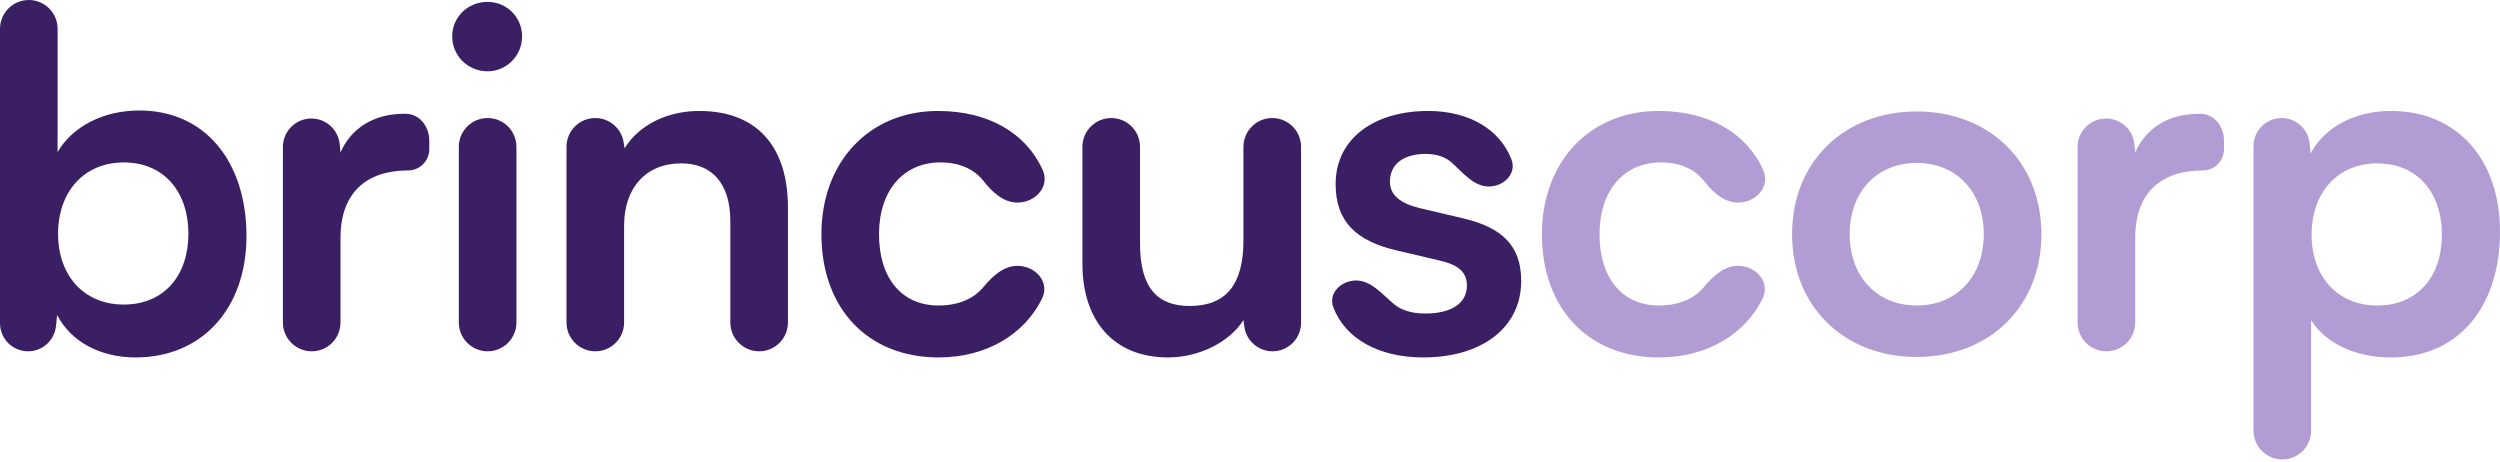
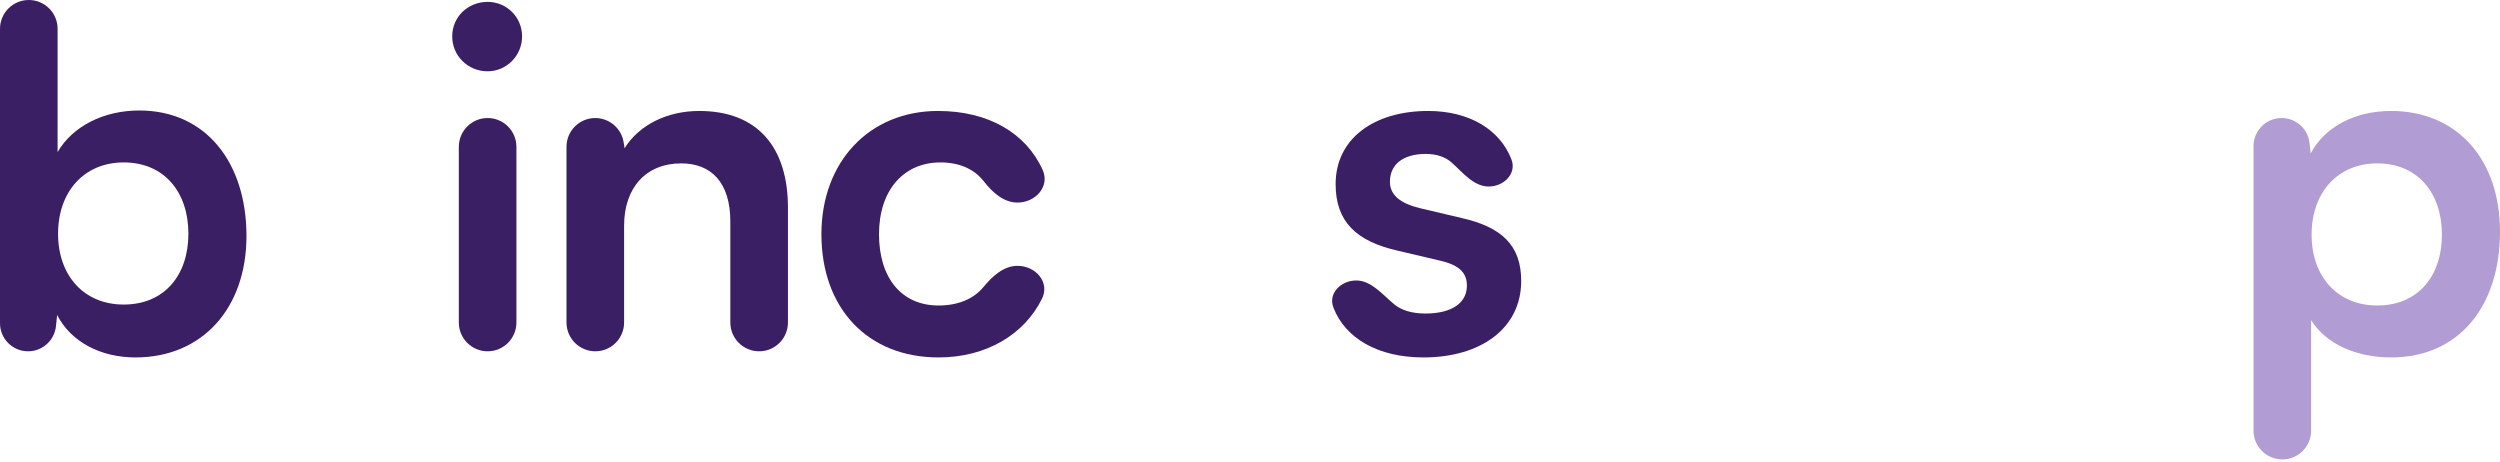
<svg xmlns="http://www.w3.org/2000/svg" width="200" height="37" viewBox="0 0 200 37" fill="none">
  <path d="M182.586 36.754C181.314 36.754 180.282 35.722 180.282 34.45V11.691C180.282 10.45 181.288 9.443 182.53 9.443C183.679 9.443 184.643 10.31 184.765 11.453L184.853 12.277C185.986 10.123 188.441 8.877 191.274 8.877C196.525 8.877 200 12.692 200 18.547C200 24.364 196.827 28.595 191.274 28.595C188.479 28.595 186.061 27.499 184.89 25.611V34.45C184.89 35.722 183.859 36.754 182.586 36.754ZM184.928 18.774C184.928 22.136 187.006 24.44 190.179 24.44C193.427 24.44 195.354 22.098 195.354 18.774C195.354 15.45 193.427 13.07 190.179 13.07C187.006 13.07 184.928 15.412 184.928 18.774Z" fill="#B19CD3" />
-   <path d="M176.069 9.106C177.169 9.132 177.918 10.139 177.918 11.239V11.937C177.918 12.875 177.157 13.636 176.218 13.636C172.894 13.636 170.817 15.412 170.817 19.038V25.8C170.817 27.072 169.785 28.104 168.512 28.104C167.24 28.104 166.208 27.072 166.208 25.8V11.759C166.208 10.501 167.228 9.481 168.486 9.481C169.658 9.481 170.639 10.371 170.752 11.538L170.817 12.201C171.61 10.35 173.385 9.104 175.878 9.104C175.942 9.104 176.005 9.104 176.069 9.106Z" fill="#B19CD3" />
-   <path d="M143.366 18.736C143.366 12.919 147.559 8.915 153.339 8.915C159.118 8.915 163.311 12.919 163.311 18.736C163.311 24.553 159.118 28.557 153.339 28.557C147.559 28.557 143.366 24.553 143.366 18.736ZM147.975 18.736C147.975 22.136 150.166 24.44 153.339 24.44C156.512 24.44 158.702 22.136 158.702 18.736C158.702 15.336 156.512 13.032 153.339 13.032C150.166 13.032 147.975 15.336 147.975 18.736Z" fill="#B19CD3" />
-   <path d="M123.353 18.736C123.353 12.957 127.169 8.877 132.684 8.877C136.709 8.877 139.722 10.642 141.054 13.596C141.649 14.915 140.486 16.205 139.039 16.205C137.923 16.205 137.026 15.379 136.34 14.5C135.563 13.504 134.367 12.994 132.872 12.994C129.926 12.994 127.962 15.223 127.962 18.736C127.962 22.249 129.775 24.44 132.721 24.44C134.276 24.44 135.522 23.924 136.318 22.961C137.029 22.102 137.926 21.267 139.041 21.267C140.496 21.267 141.647 22.581 141.004 23.887C139.588 26.766 136.537 28.595 132.721 28.595C127.055 28.595 123.353 24.666 123.353 18.736Z" fill="#B19CD3" />
  <path d="M106.673 24.607C106.232 23.465 107.276 22.438 108.5 22.438C109.704 22.438 110.61 23.577 111.537 24.345C112.11 24.818 112.951 25.082 114.027 25.082C116.181 25.082 117.352 24.213 117.352 22.853C117.352 21.909 116.86 21.229 115.198 20.851L111.837 20.058C108.475 19.302 106.85 17.716 106.85 14.732C106.85 11.068 109.948 8.877 114.254 8.877C117.536 8.877 119.985 10.358 120.912 12.742C121.357 13.885 120.316 14.921 119.089 14.921C117.892 14.921 117.016 13.79 116.121 12.994C115.631 12.559 114.934 12.314 114.065 12.314C112.252 12.314 111.194 13.145 111.194 14.543C111.194 15.601 112.025 16.281 113.612 16.658L116.974 17.452C120.109 18.169 121.696 19.605 121.696 22.476C121.696 26.253 118.485 28.595 113.876 28.595C110.22 28.595 107.616 27.051 106.673 24.607Z" fill="#3A1F65" />
-   <path d="M99.475 11.748C99.475 10.475 100.507 9.443 101.78 9.443C103.052 9.443 104.084 10.475 104.084 11.748V25.825C104.084 27.083 103.063 28.104 101.805 28.104C100.665 28.104 99.701 27.262 99.546 26.133L99.475 25.611C98.342 27.386 95.924 28.595 93.431 28.595C89.125 28.595 86.594 25.686 86.594 21.116V11.748C86.594 10.475 87.626 9.443 88.899 9.443C90.171 9.443 91.203 10.475 91.203 11.748V19.491C91.203 23.042 92.6 24.477 95.169 24.477C98.078 24.477 99.475 22.778 99.475 19.227V11.748Z" fill="#3A1F65" />
  <path d="M65.713 18.736C65.713 12.957 69.528 8.877 75.043 8.877C79.068 8.877 82.081 10.642 83.414 13.596C84.008 14.915 82.845 16.205 81.398 16.205C80.283 16.205 79.385 15.379 78.699 14.5C77.922 13.504 76.726 12.994 75.232 12.994C72.285 12.994 70.321 15.223 70.321 18.736C70.321 22.249 72.134 24.44 75.081 24.44C76.636 24.44 77.881 23.924 78.677 22.961C79.388 22.102 80.286 21.267 81.4 21.267C82.856 21.267 84.006 22.581 83.364 23.887C81.947 26.766 78.896 28.595 75.081 28.595C69.415 28.595 65.713 24.666 65.713 18.736Z" fill="#3A1F65" />
  <path d="M49.928 25.8C49.928 27.072 48.897 28.104 47.624 28.104C46.352 28.104 45.32 27.072 45.32 25.8V11.743C45.32 10.473 46.35 9.443 47.62 9.443C48.753 9.443 49.717 10.269 49.892 11.388L49.966 11.861C51.137 9.972 53.404 8.877 55.934 8.877C60.618 8.877 63.036 11.786 63.036 16.62V25.8C63.036 27.072 62.004 28.104 60.732 28.104C59.459 28.104 58.427 27.072 58.427 25.8V17.716C58.427 14.581 56.879 13.07 54.499 13.07C51.666 13.07 49.928 15.034 49.928 18.056V25.8Z" fill="#3A1F65" />
  <path d="M39.01 5.704C37.423 5.704 36.177 4.457 36.177 2.909C36.177 1.36 37.423 0.151 39.01 0.151C40.521 0.151 41.767 1.36 41.767 2.909C41.767 4.457 40.521 5.704 39.01 5.704ZM39.01 28.104C37.737 28.104 36.706 27.072 36.706 25.8V11.748C36.706 10.475 37.737 9.443 39.01 9.443C40.282 9.443 41.314 10.475 41.314 11.748V25.8C41.314 27.072 40.282 28.104 39.01 28.104Z" fill="#3A1F65" />
-   <path d="M32.493 9.106C33.592 9.132 34.342 10.139 34.342 11.239V11.937C34.342 12.875 33.581 13.636 32.642 13.636C29.318 13.636 27.24 15.412 27.24 19.038V25.8C27.24 27.072 26.209 28.104 24.936 28.104C23.663 28.104 22.632 27.072 22.632 25.8V11.759C22.632 10.501 23.651 9.481 24.909 9.481C26.082 9.481 27.062 10.371 27.176 11.538L27.24 12.201C28.034 10.35 29.809 9.104 32.302 9.104C32.366 9.104 32.429 9.104 32.493 9.106Z" fill="#3A1F65" />
  <path d="M4.478 26.091C4.359 27.235 3.395 28.104 2.245 28.104C1.005 28.104 0 27.099 0 25.859V2.304C0 1.032 1.032 0 2.304 0C3.577 0 4.608 1.032 4.608 2.304V12.163C5.817 10.086 8.31 8.839 11.143 8.839C16.469 8.839 19.718 12.994 19.718 18.887C19.718 24.629 16.205 28.595 10.841 28.595C8.046 28.595 5.666 27.348 4.571 25.195L4.478 26.091ZM4.646 18.698C4.646 22.06 6.724 24.364 9.897 24.364C13.145 24.364 15.072 22.022 15.072 18.698C15.072 15.374 13.145 12.994 9.897 12.994C6.724 12.994 4.646 15.336 4.646 18.698Z" fill="#3A1F65" />
</svg>